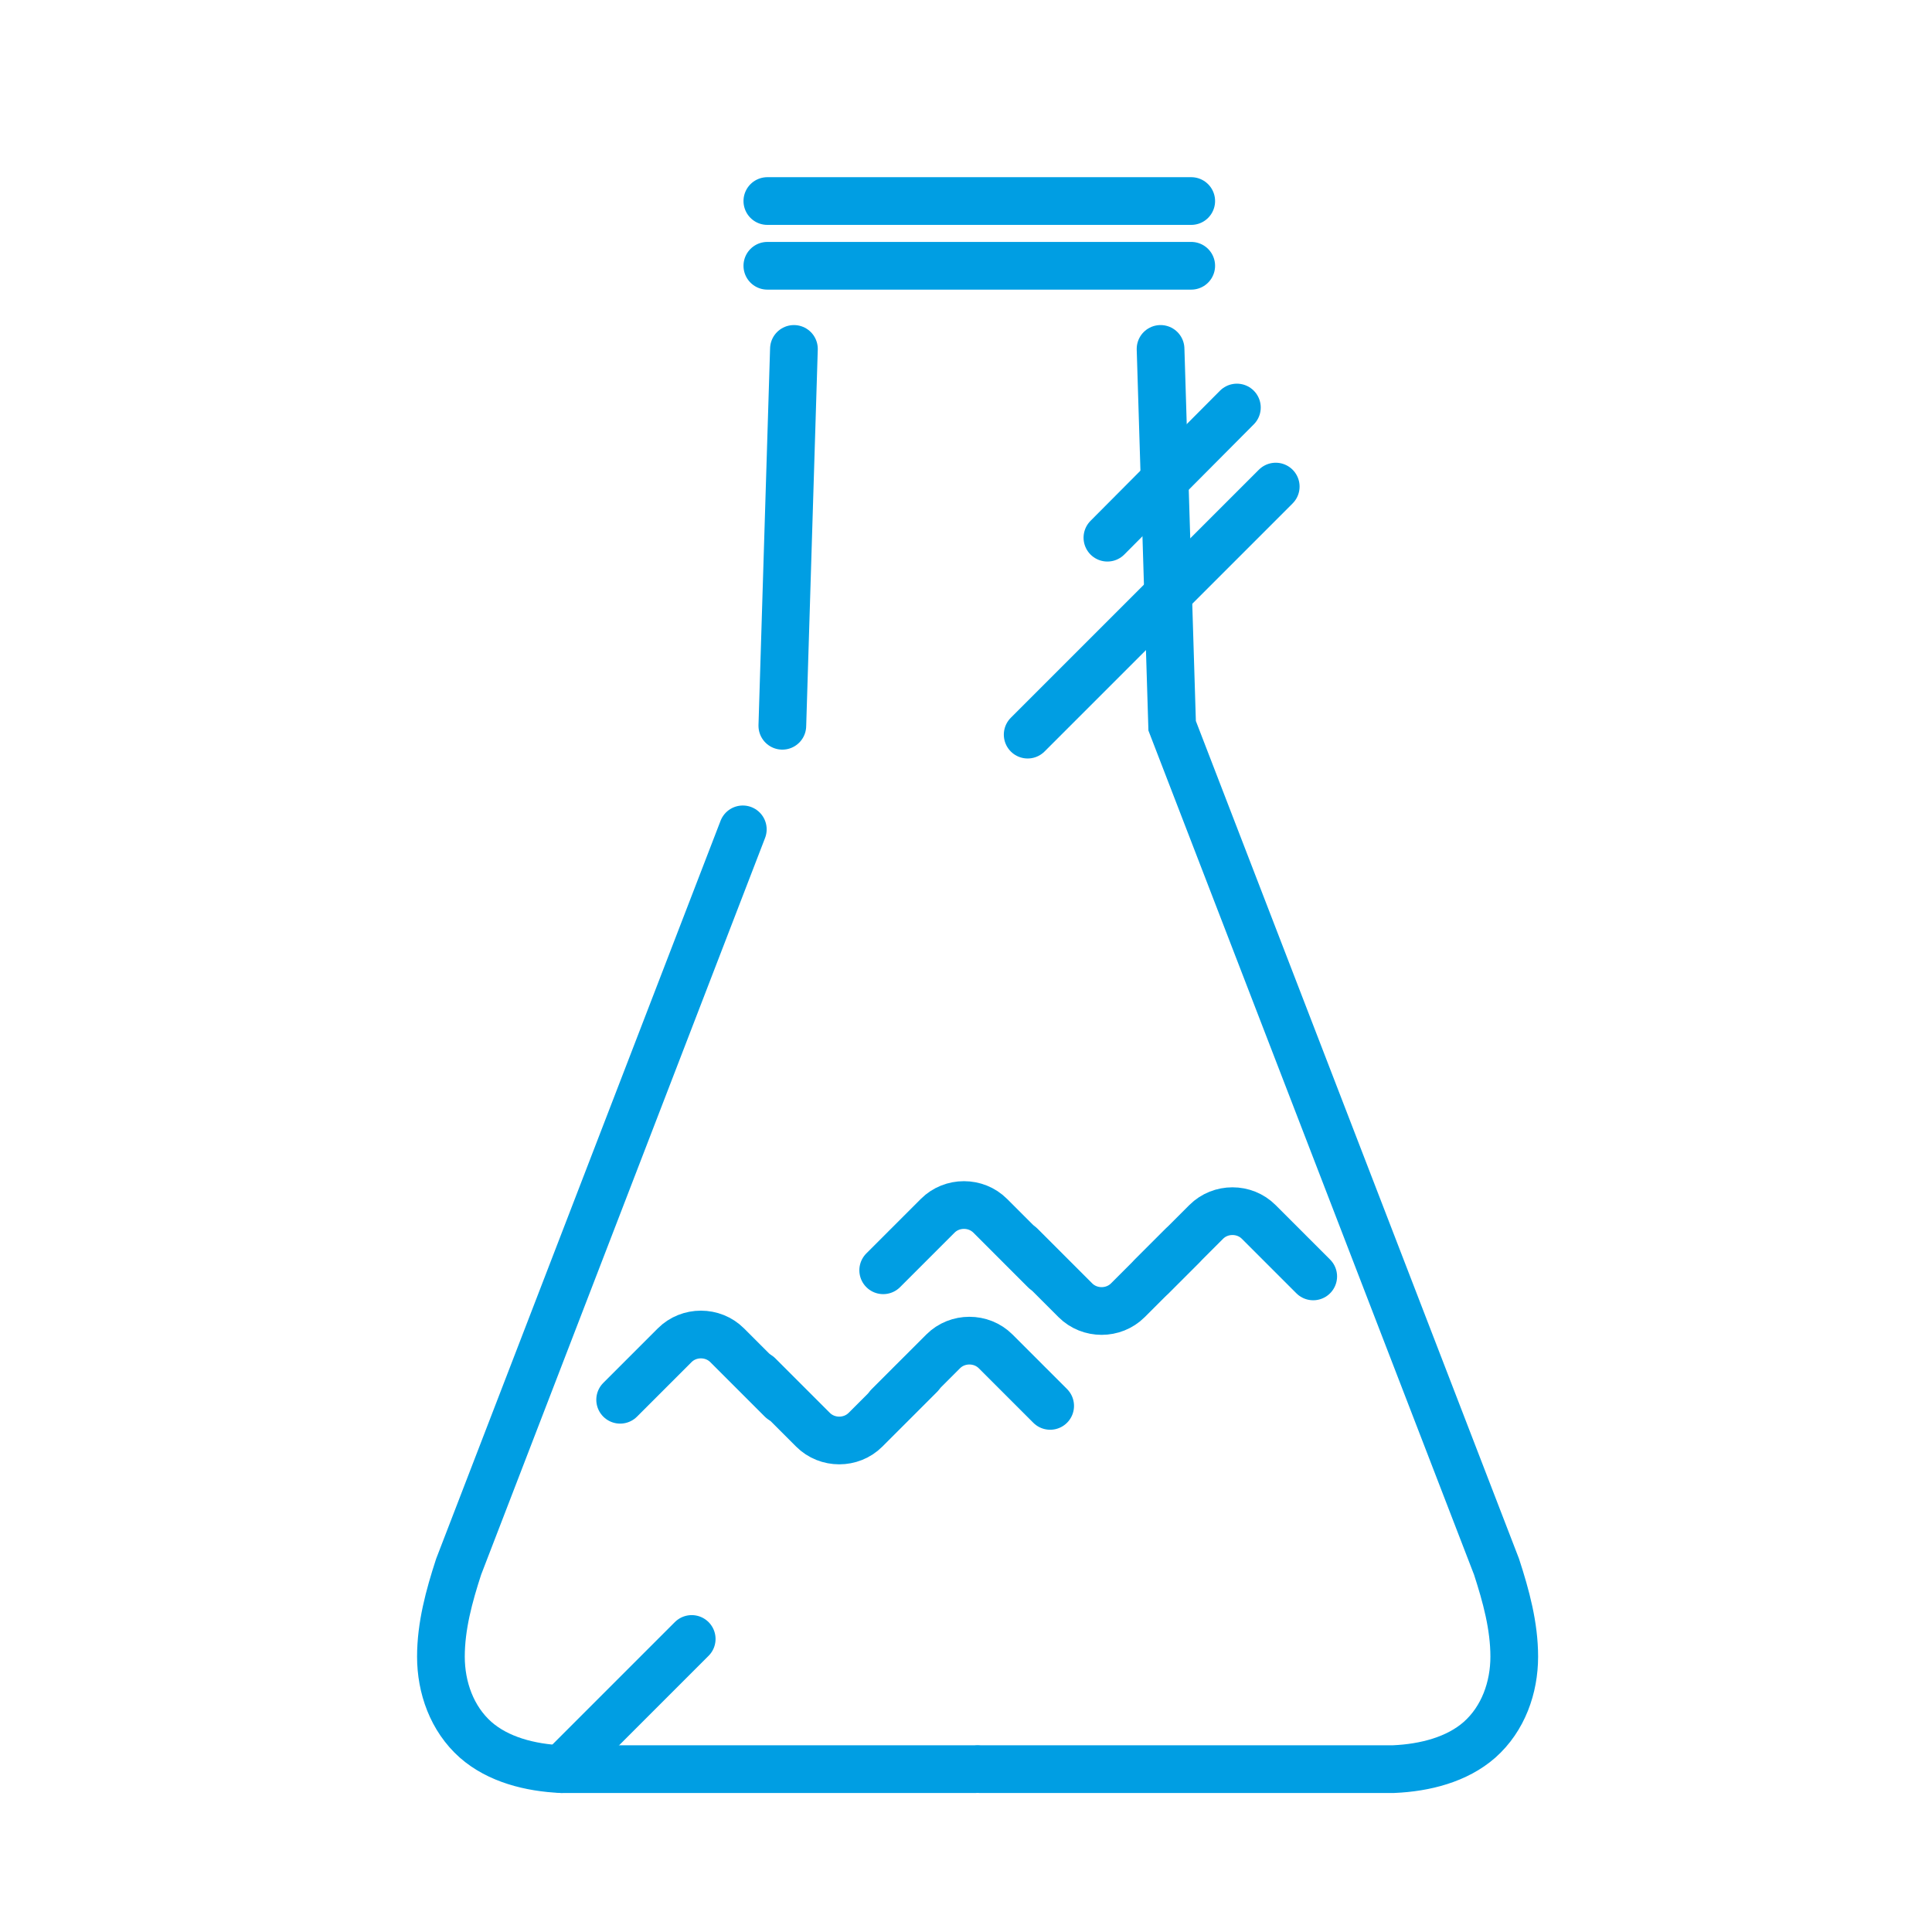
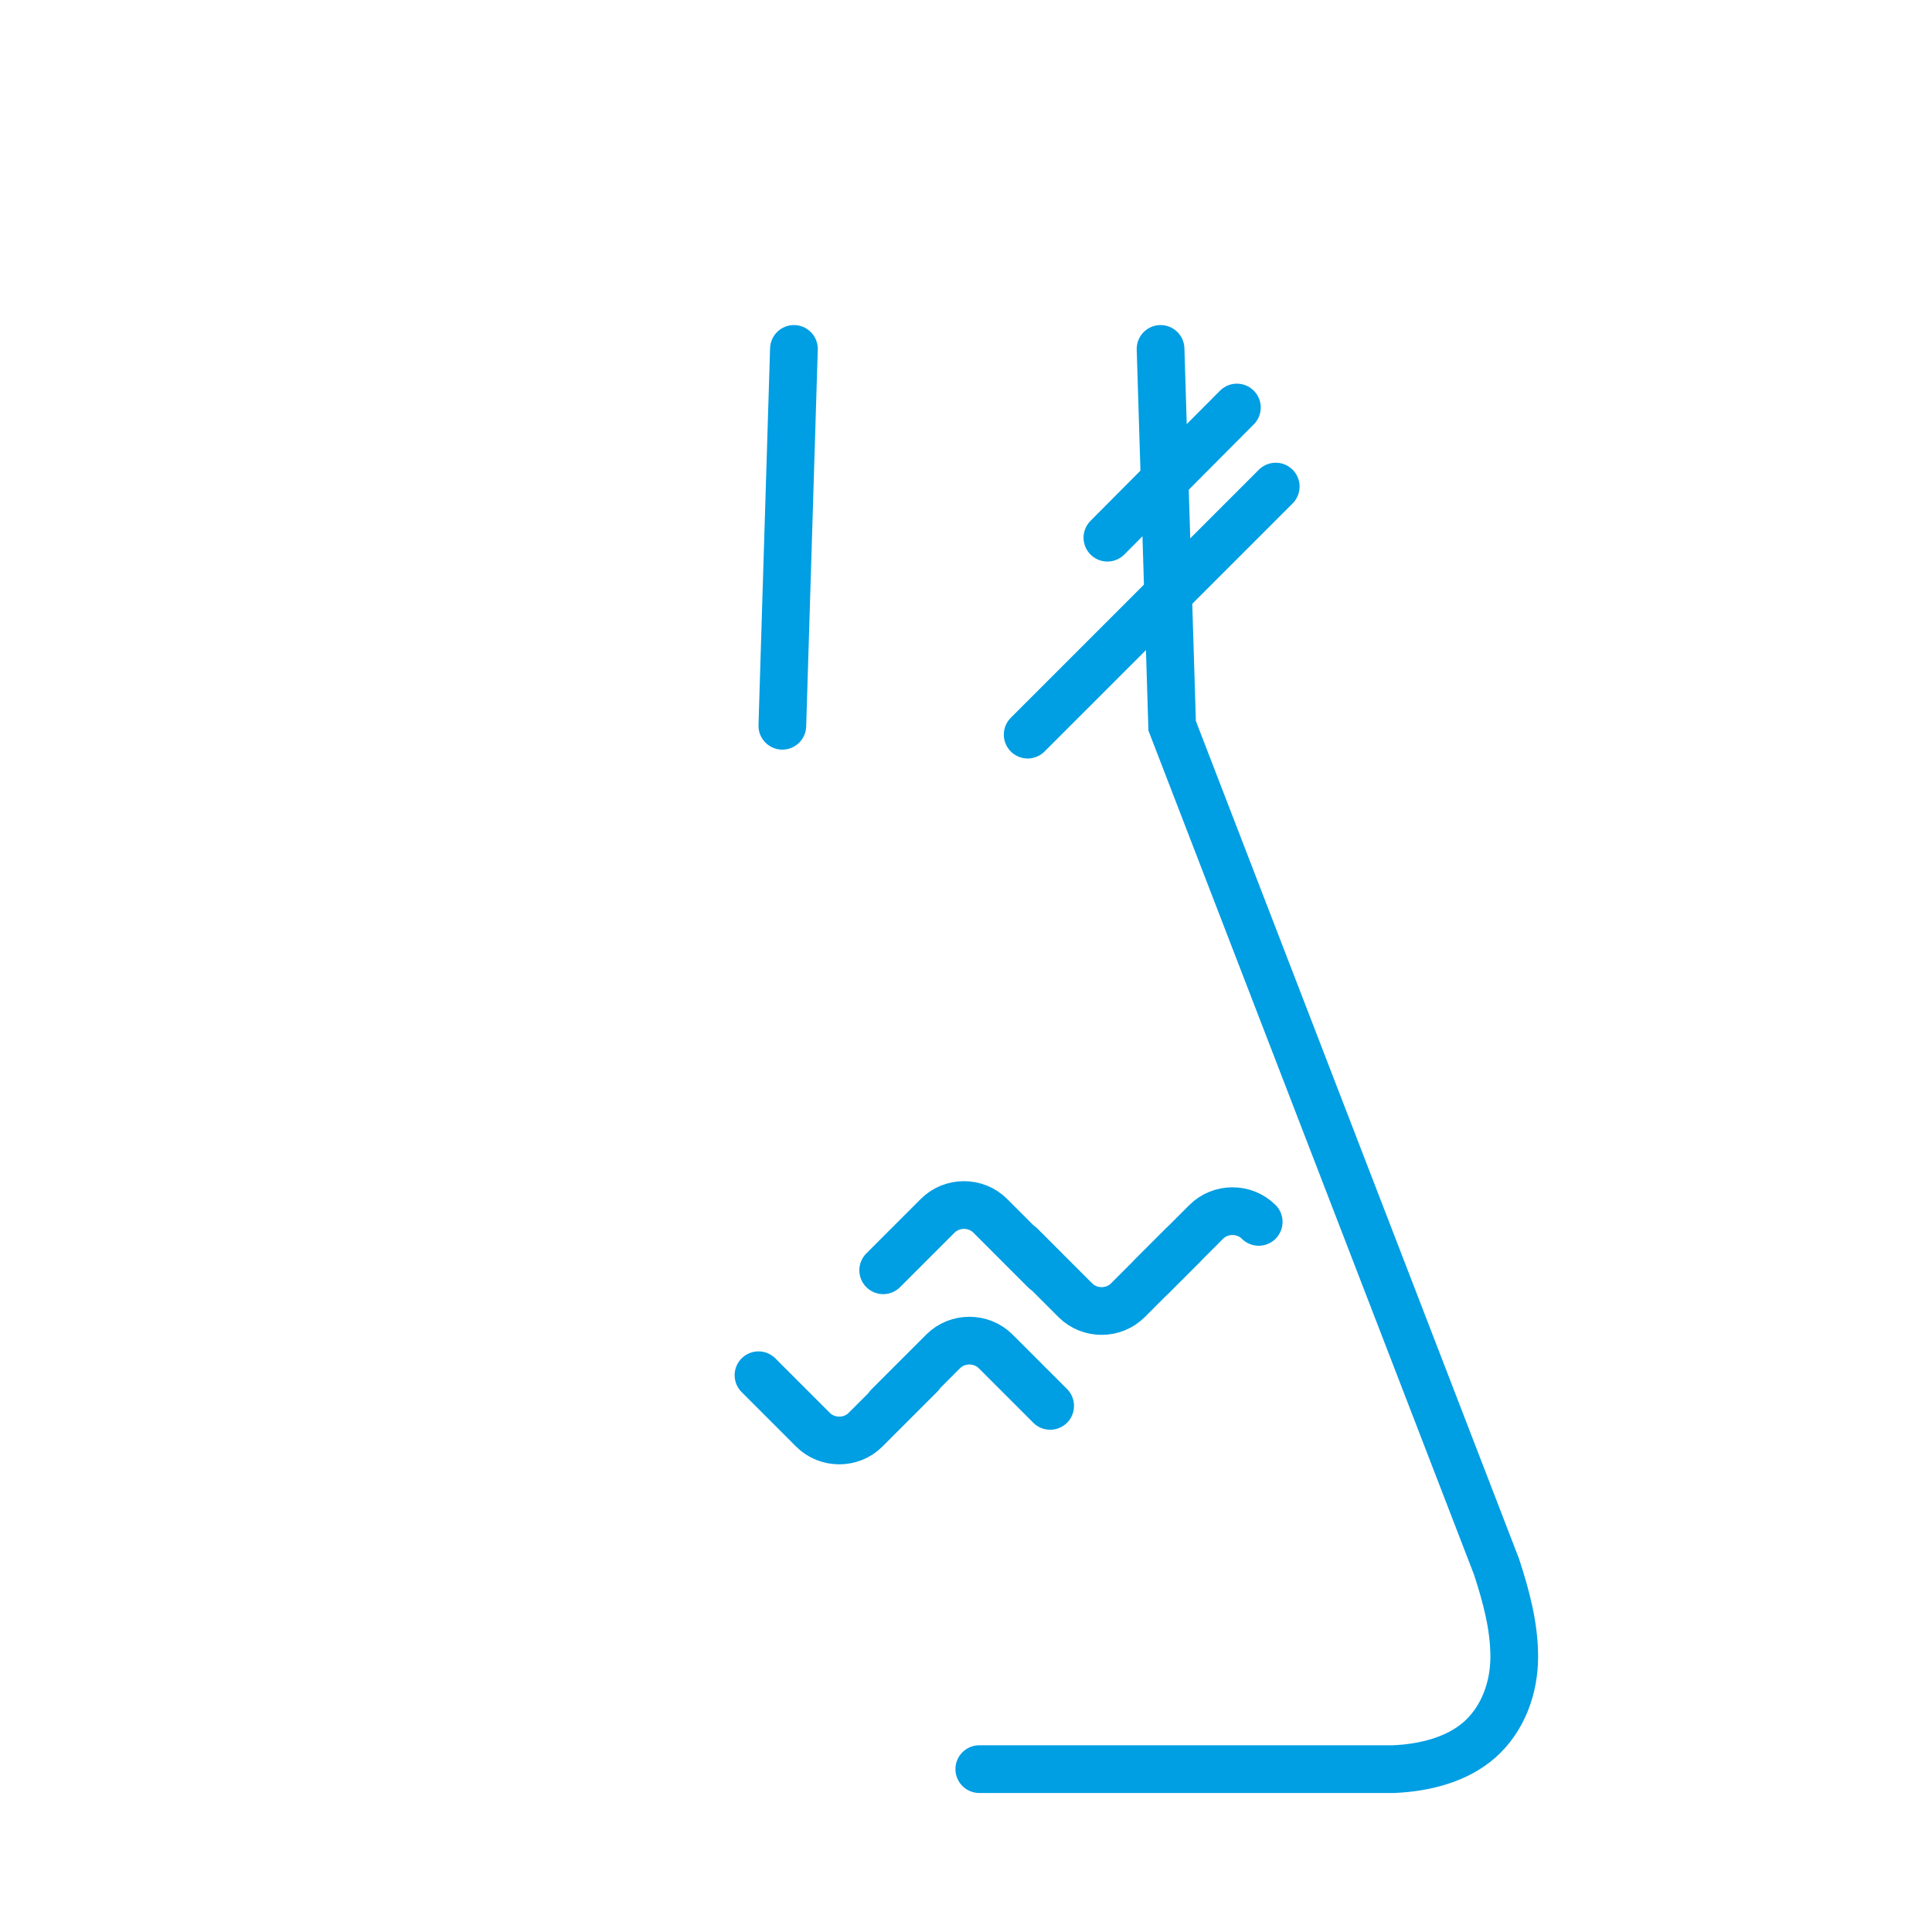
<svg xmlns="http://www.w3.org/2000/svg" version="1.1" id="Ebene_1" x="0px" y="0px" viewBox="0 0 283.5 283.5" style="enable-background:new 0 0 283.5 283.5;" xml:space="preserve">
  <style type="text/css">
	.st0{fill:none;stroke:#009EE3;stroke-width:7;stroke-miterlimit:10;}
	.st1{fill:none;stroke:#009EE3;stroke-width:7;stroke-linecap:round;stroke-miterlimit:10;}
</style>
-   <line class="st1" x1="112.6" y1="39" x2="174.8" y2="39" />
-   <line class="st1" x1="112.6" y1="29.5" x2="174.8" y2="29.5" />
  <g>
-     <path class="st1" d="M91,205.4l8-8c2.1-2.1,5.6-2.1,7.7,0l8,8" />
    <path class="st1" d="M130.4,206.3l8-8c2.1-2.1,5.6-2.1,7.7,0l8,8" />
    <path class="st1" d="M135,201.8l-8,8c-2.1,2.1-5.6,2.1-7.7,0l-8-8" />
  </g>
  <g>
    <path class="st1" d="M129.6,186.4l8-8c2.1-2.1,5.6-2.1,7.7,0l8,8" />
-     <path class="st1" d="M169,187.3l8-8c2.1-2.1,5.6-2.1,7.7,0l8,8" />
+     <path class="st1" d="M169,187.3l8-8c2.1-2.1,5.6-2.1,7.7,0" />
    <path class="st1" d="M173.5,182.8l-8,8c-2.1,2.1-5.6,2.1-7.7,0l-8-8" />
  </g>
-   <line class="st1" x1="82.4" y1="259.6" x2="101.5" y2="240.5" />
  <line class="st1" x1="162.5" y1="78.9" x2="181.5" y2="59.8" />
  <line class="st1" x1="150.8" y1="107.8" x2="187.2" y2="71.4" />
  <path class="st1" d="M143.7,259.6h58l2.8,0c4.6-0.2,9.3-1.4,12.6-4.3c3.5-3.1,5.1-7.7,5.1-12.2s-1.2-8.9-2.6-13.2L172,106.5  l-1.7-55.3" />
  <line class="st1" x1="114.8" y1="106.5" x2="116.5" y2="51.2" />
-   <path class="st1" d="M143.2,259.6h-58l-2.8,0c-4.6-0.2-9.3-1.4-12.6-4.3c-3.5-3.1-5.1-7.7-5.1-12.2s1.2-8.9,2.6-13.2L109,121.7" />
</svg>